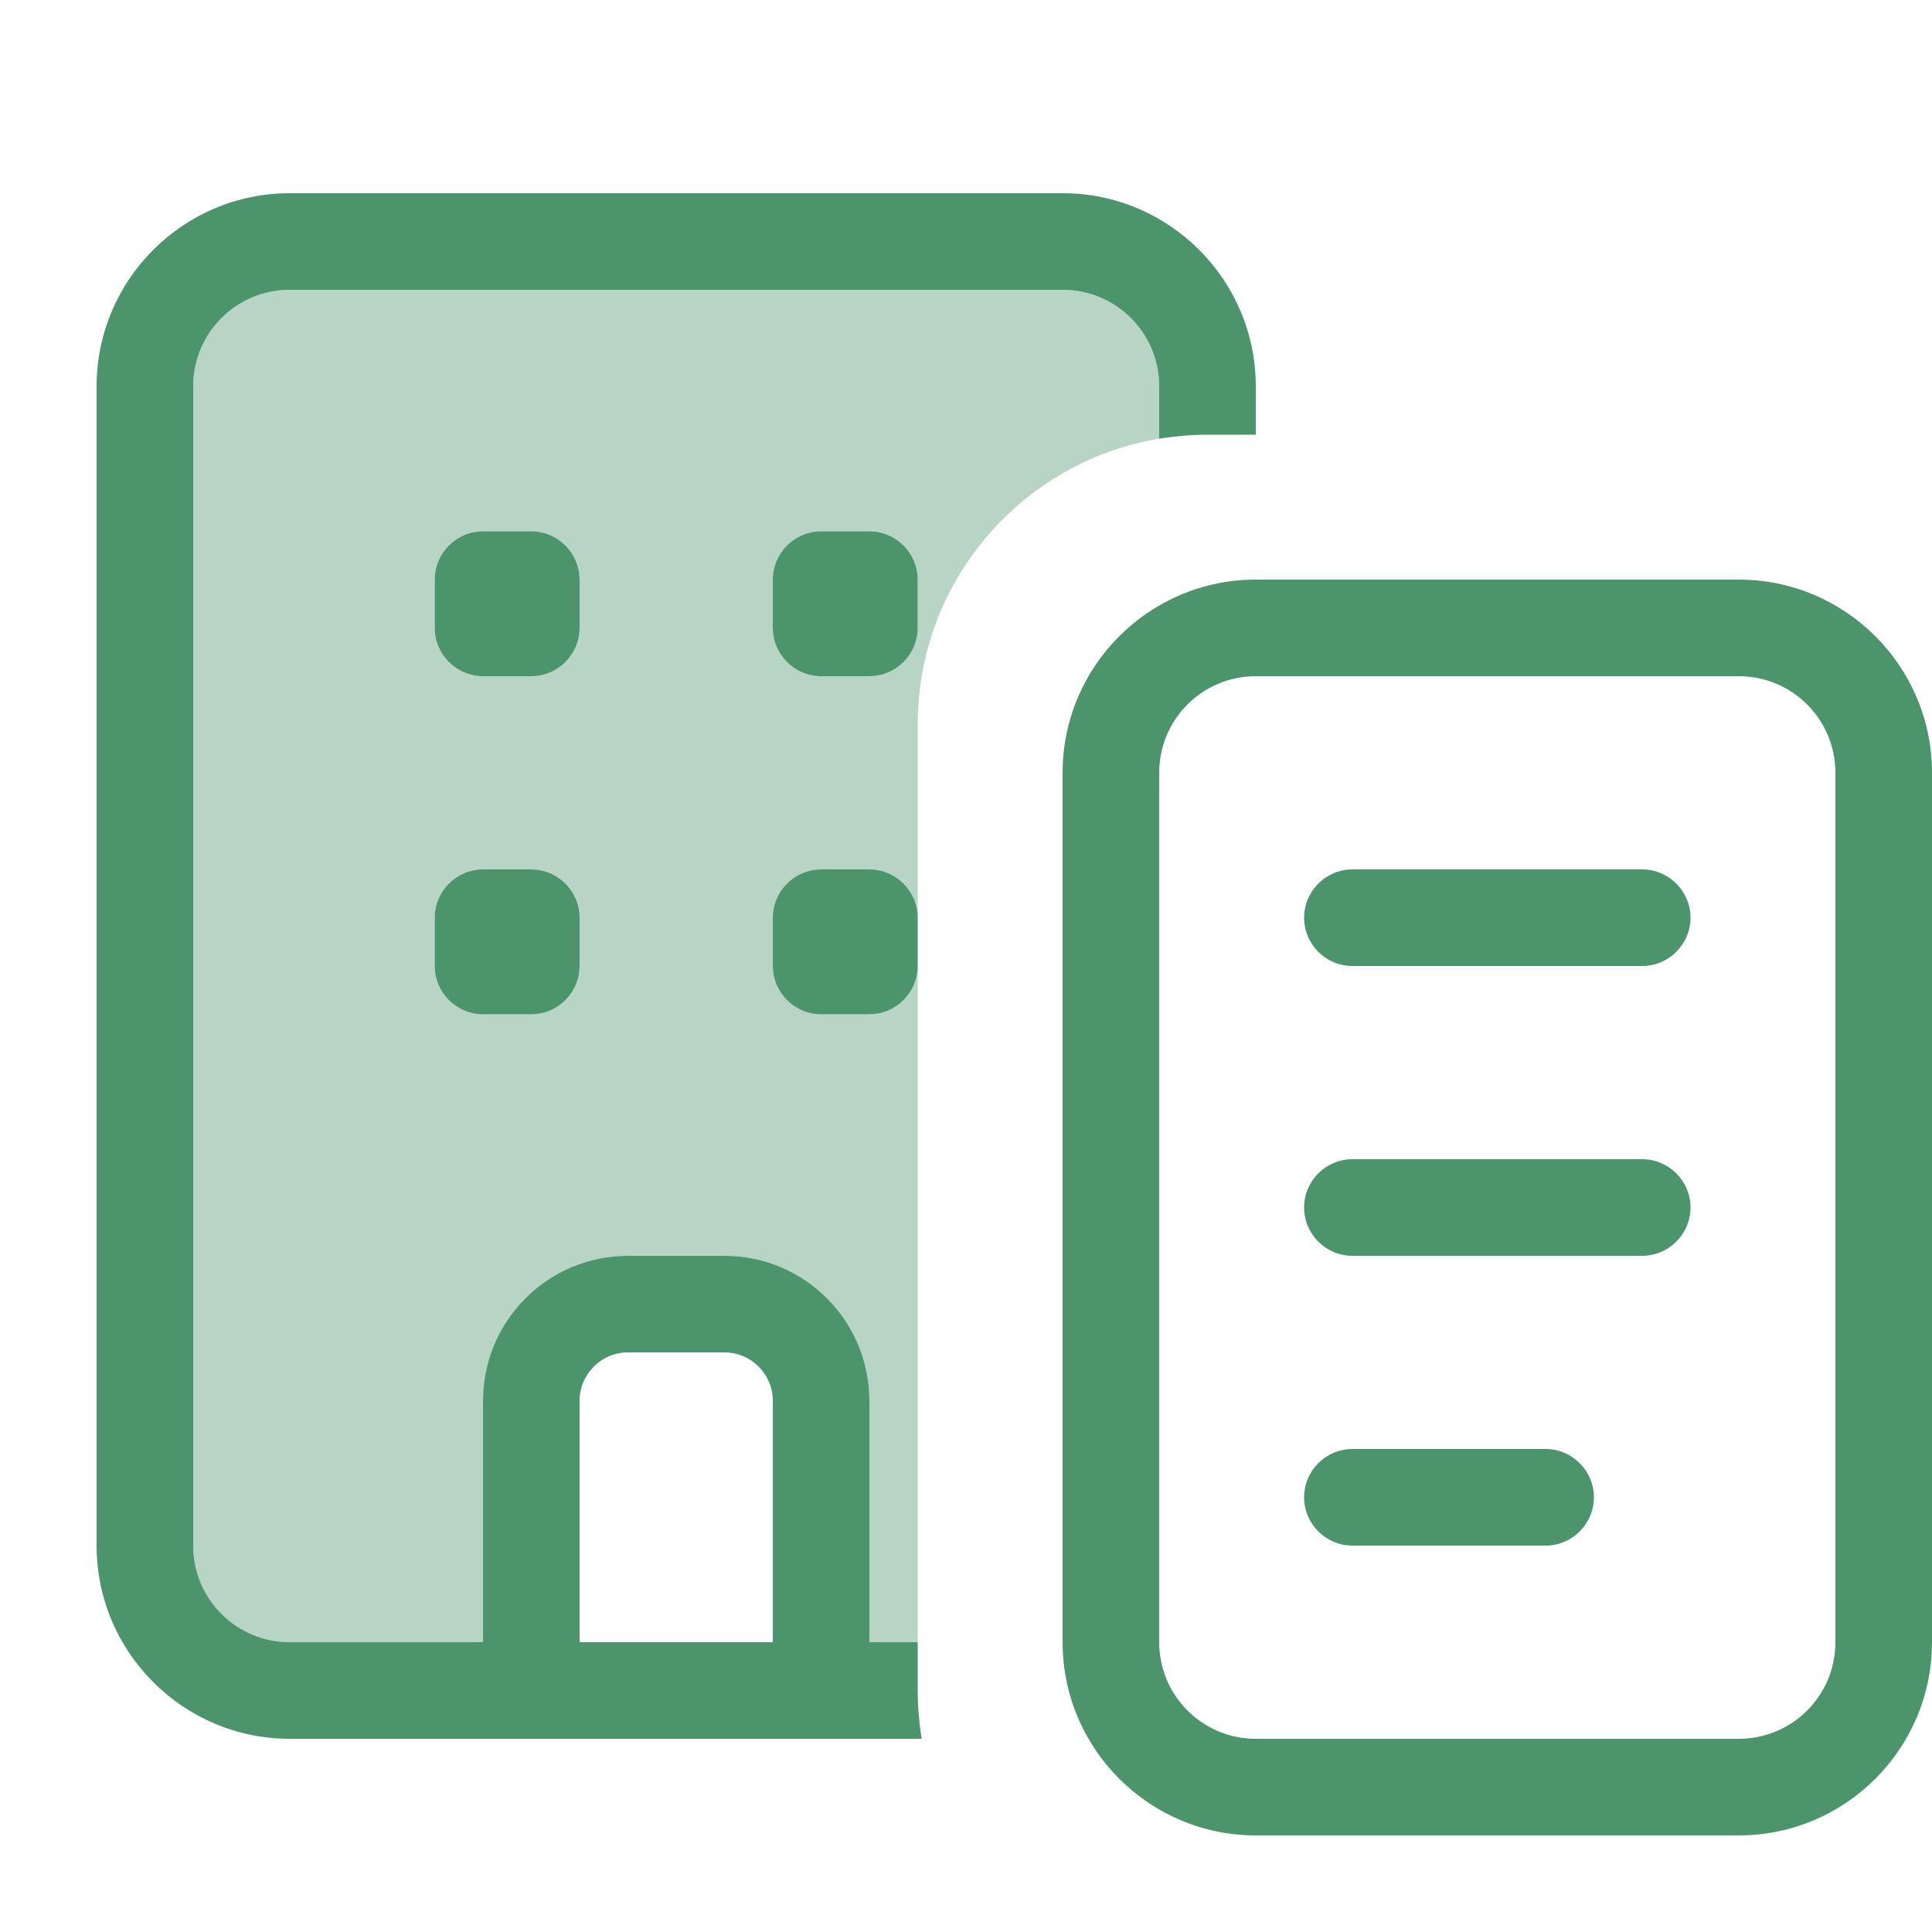
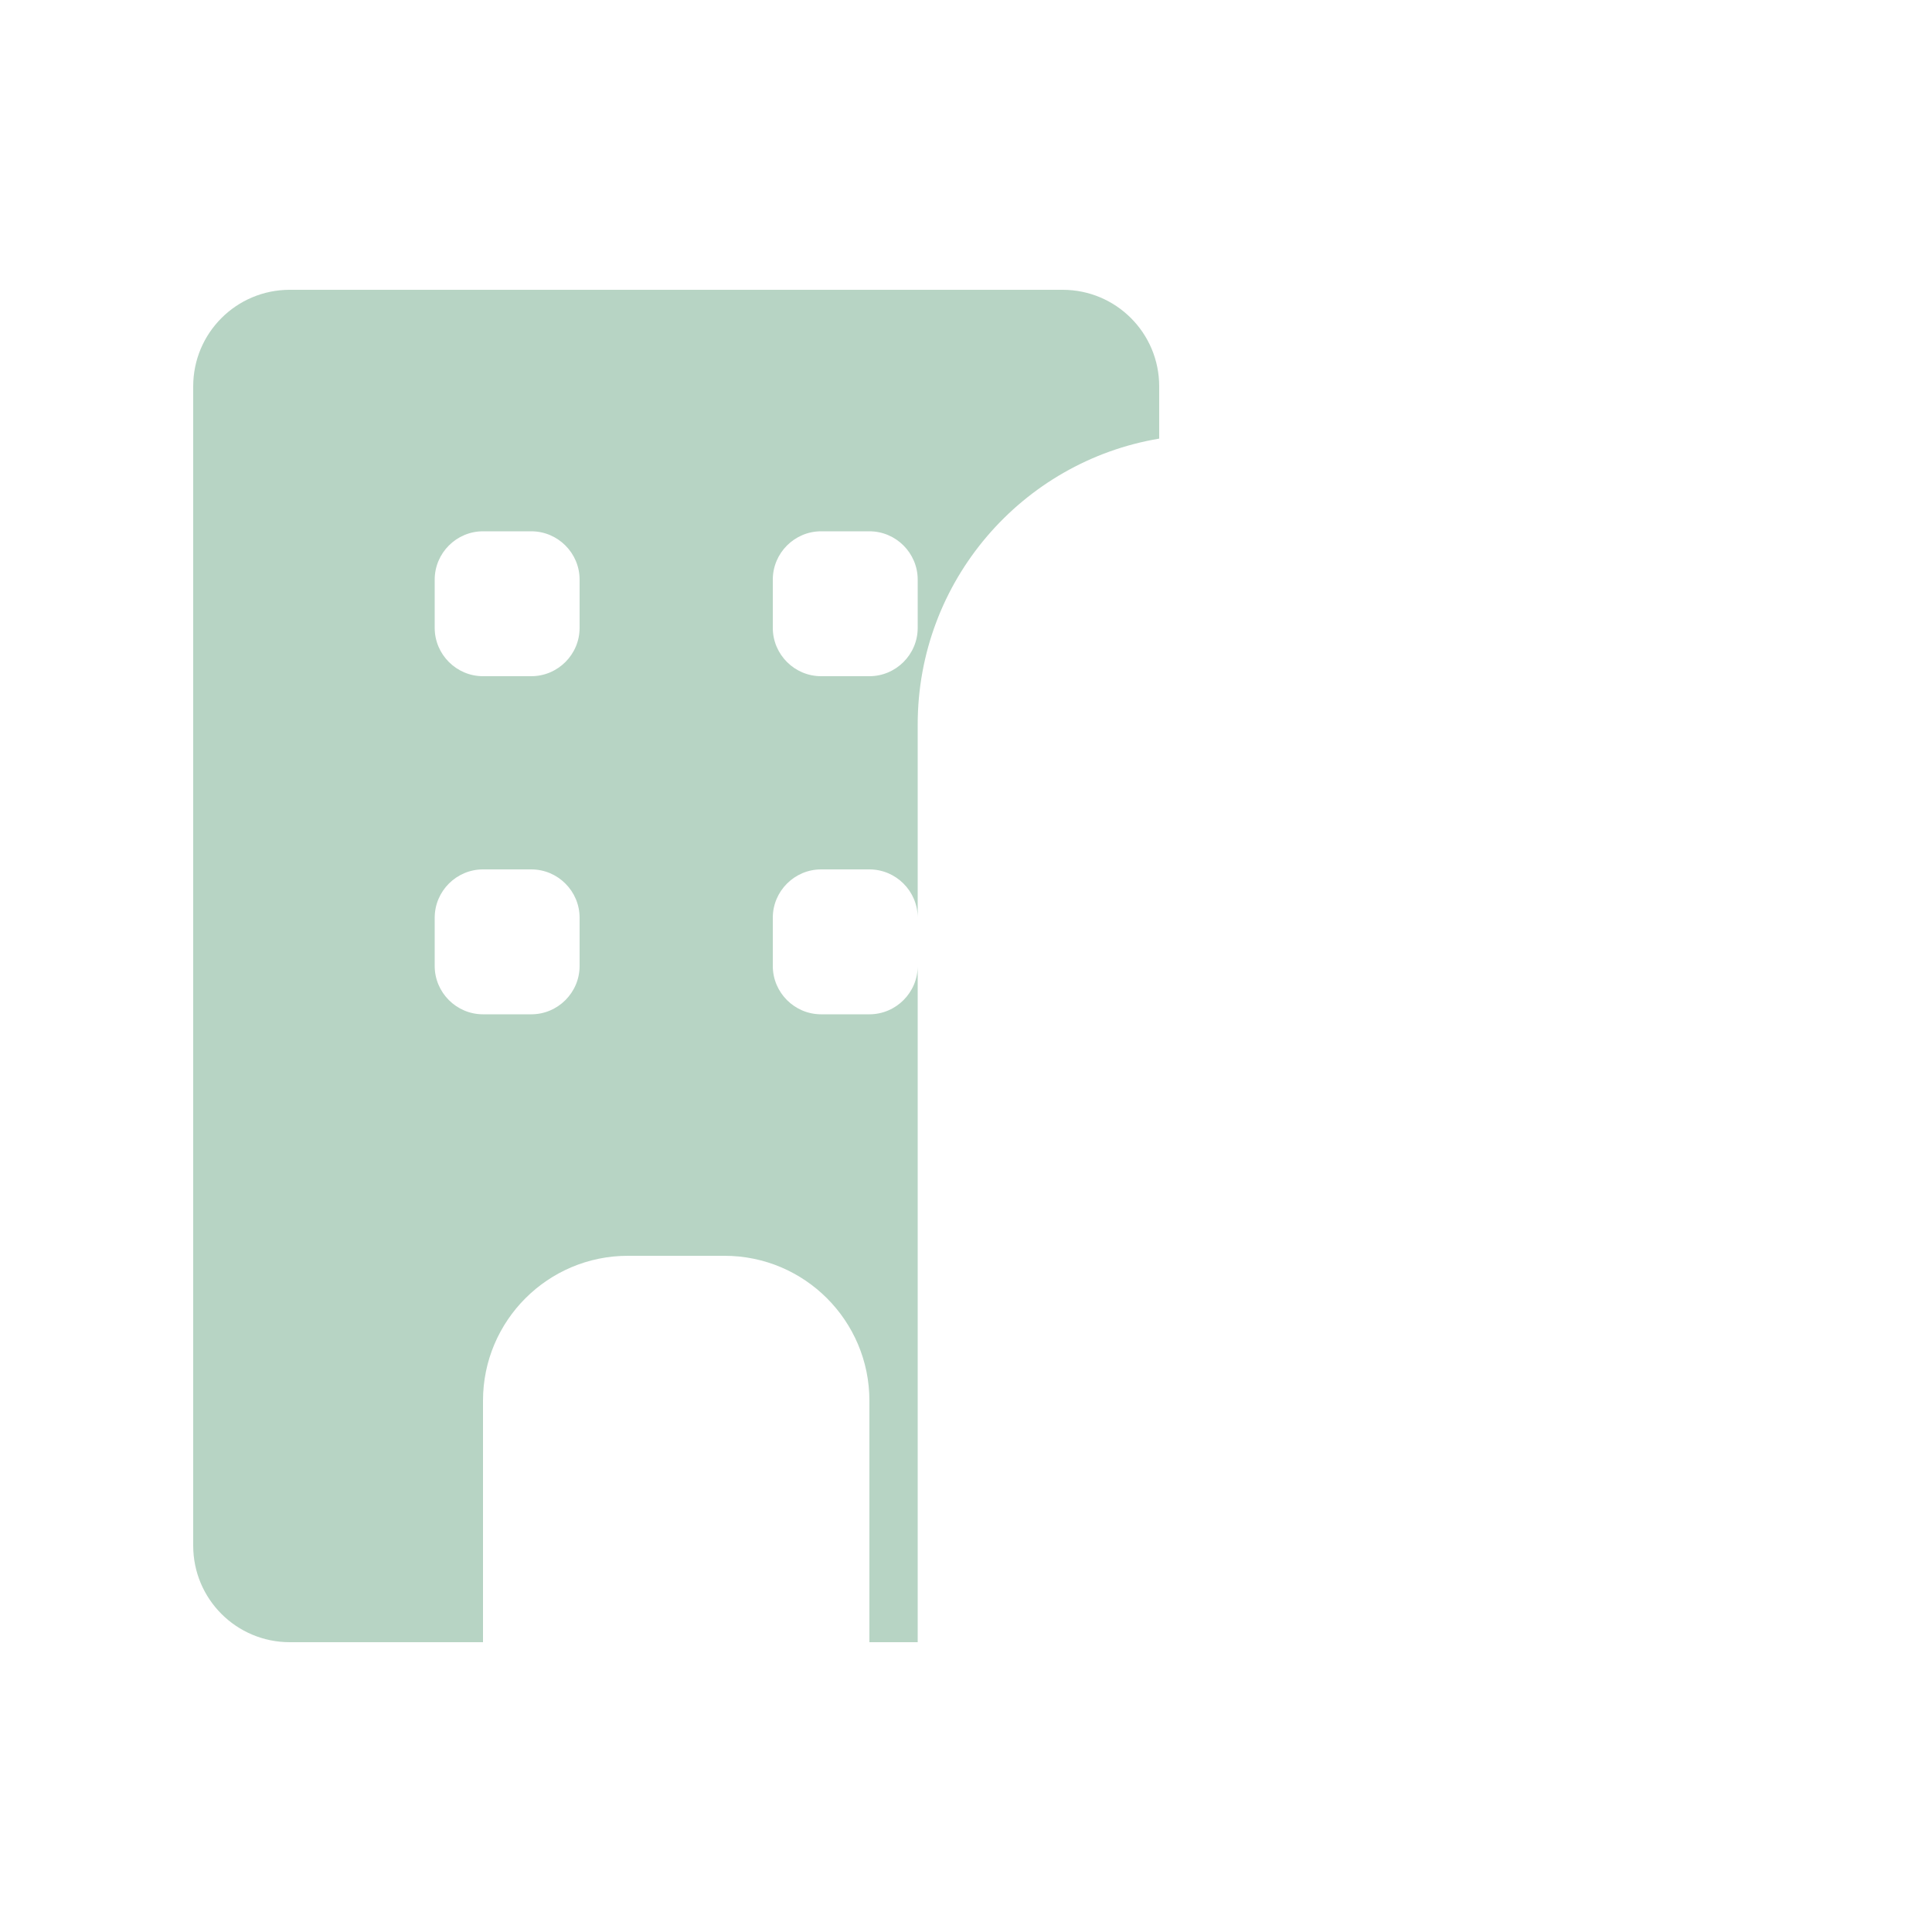
<svg xmlns="http://www.w3.org/2000/svg" height="24" width="24" viewBox="0 0 640 640">
  <path fill="#4c956c" opacity=".4" d="M64 128L64 512C64 529.7 78.3 544 96 544L160 544L160 464C160 437.5 181.5 416 208 416L240 416C266.5 416 288 437.5 288 464L288 544L304 544L304 320C304 328.8 296.8 336 288 336L272 336C263.2 336 256 328.8 256 320L256 304C256 295.2 263.2 288 272 288L288 288C296.8 288 304 295.2 304 304L304 240C304 192.4 338.6 152.9 384 145.3L384 128C384 110.3 369.7 96 352 96L96 96C78.3 96 64 110.3 64 128zM144 192C144 183.2 151.2 176 160 176L176 176C184.8 176 192 183.2 192 192L192 208C192 216.8 184.8 224 176 224L160 224C151.2 224 144 216.8 144 208L144 192zM144 304C144 295.2 151.2 288 160 288L176 288C184.8 288 192 295.2 192 304L192 320C192 328.8 184.8 336 176 336L160 336C151.2 336 144 328.8 144 320L144 304zM256 192C256 183.2 263.2 176 272 176L288 176C296.8 176 304 183.2 304 192L304 208C304 216.8 296.8 224 288 224L272 224C263.2 224 256 216.8 256 208L256 192z" />
-   <path fill="#4c956c" d="M352 96L96 96C78.3 96 64 110.3 64 128L64 512C64 529.7 78.3 544 96 544L160 544L160 464C160 437.5 181.5 416 208 416L240 416C266.5 416 288 437.5 288 464L288 544L304 544L304 560C304 565.5 304.5 570.8 305.3 576L96 576C60.7 576 32 547.3 32 512L32 128C32 92.7 60.7 64 96 64L352 64C387.3 64 416 92.7 416 128L416 144L400 144C394.5 144 389.2 144.5 384 145.3L384 128C384 110.3 369.7 96 352 96zM304 304L304 320C304 328.8 296.8 336 288 336L272 336C263.2 336 256 328.8 256 320L256 304C256 295.2 263.2 288 272 288L288 288C296.8 288 304 295.2 304 304zM256 544L256 464C256 455.2 248.8 448 240 448L208 448C199.2 448 192 455.2 192 464L192 544L256 544zM272 176L288 176C296.8 176 304 183.2 304 192L304 208C304 216.8 296.8 224 288 224L272 224C263.2 224 256 216.8 256 208L256 192C256 183.2 263.2 176 272 176zM160 176L176 176C184.8 176 192 183.2 192 192L192 208C192 216.8 184.8 224 176 224L160 224C151.2 224 144 216.8 144 208L144 192C144 183.2 151.2 176 160 176zM144 304C144 295.2 151.2 288 160 288L176 288C184.8 288 192 295.2 192 304L192 320C192 328.8 184.8 336 176 336L160 336C151.2 336 144 328.8 144 320L144 304zM576 224L416 224C398.3 224 384 238.3 384 256L384 544C384 561.7 398.3 576 416 576L576 576C593.7 576 608 561.7 608 544L608 256C608 238.3 593.7 224 576 224zM416 192L576 192C611.3 192 640 220.7 640 256L640 544C640 579.3 611.3 608 576 608L416 608C380.7 608 352 579.3 352 544L352 256C352 220.7 380.7 192 416 192zM448 288L544 288C552.8 288 560 295.2 560 304C560 312.8 552.8 320 544 320L448 320C439.2 320 432 312.8 432 304C432 295.2 439.2 288 448 288zM432 400C432 391.2 439.2 384 448 384L544 384C552.8 384 560 391.2 560 400C560 408.8 552.8 416 544 416L448 416C439.2 416 432 408.8 432 400zM448 480L512 480C520.8 480 528 487.2 528 496C528 504.8 520.8 512 512 512L448 512C439.2 512 432 504.8 432 496C432 487.2 439.2 480 448 480z" />
</svg>